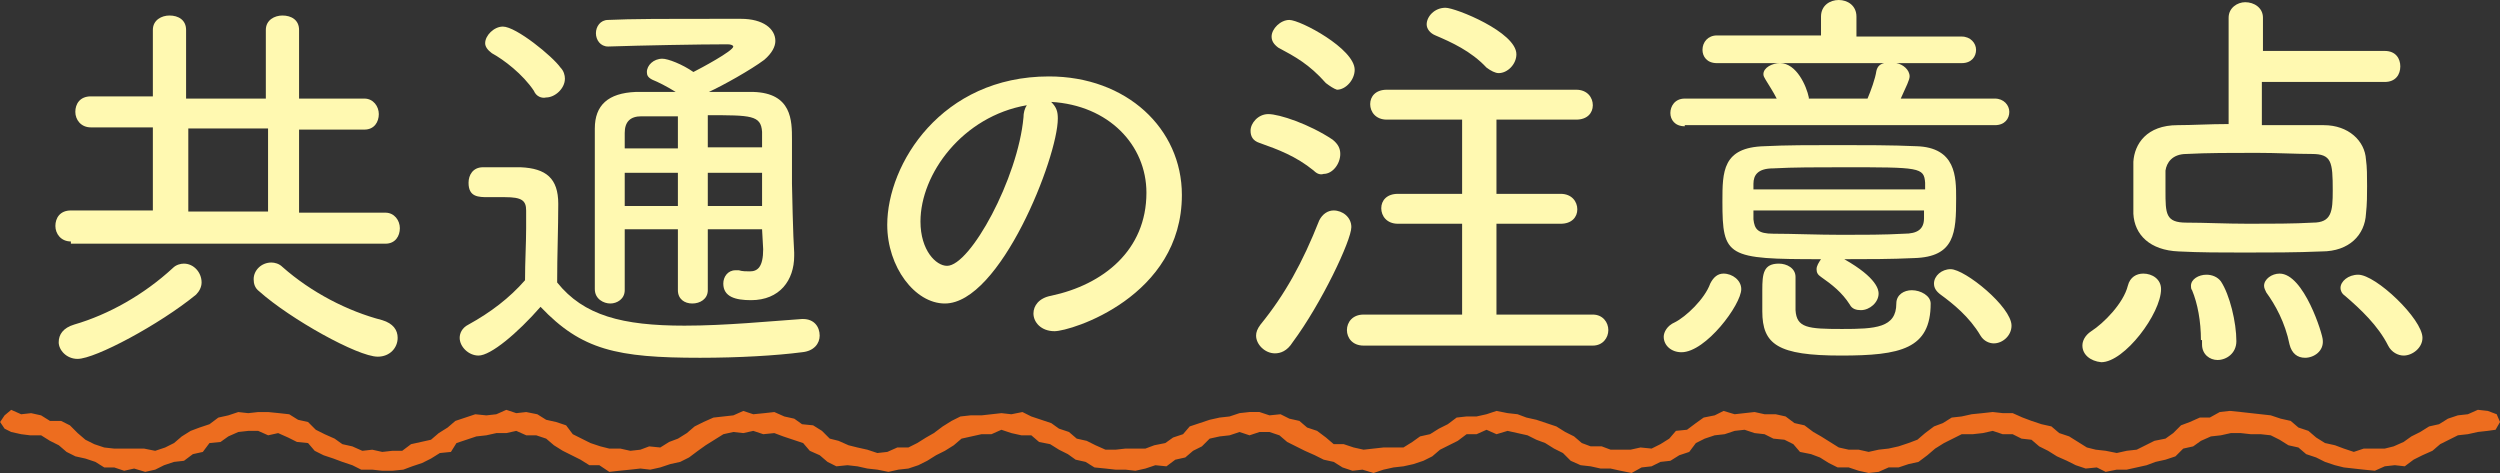
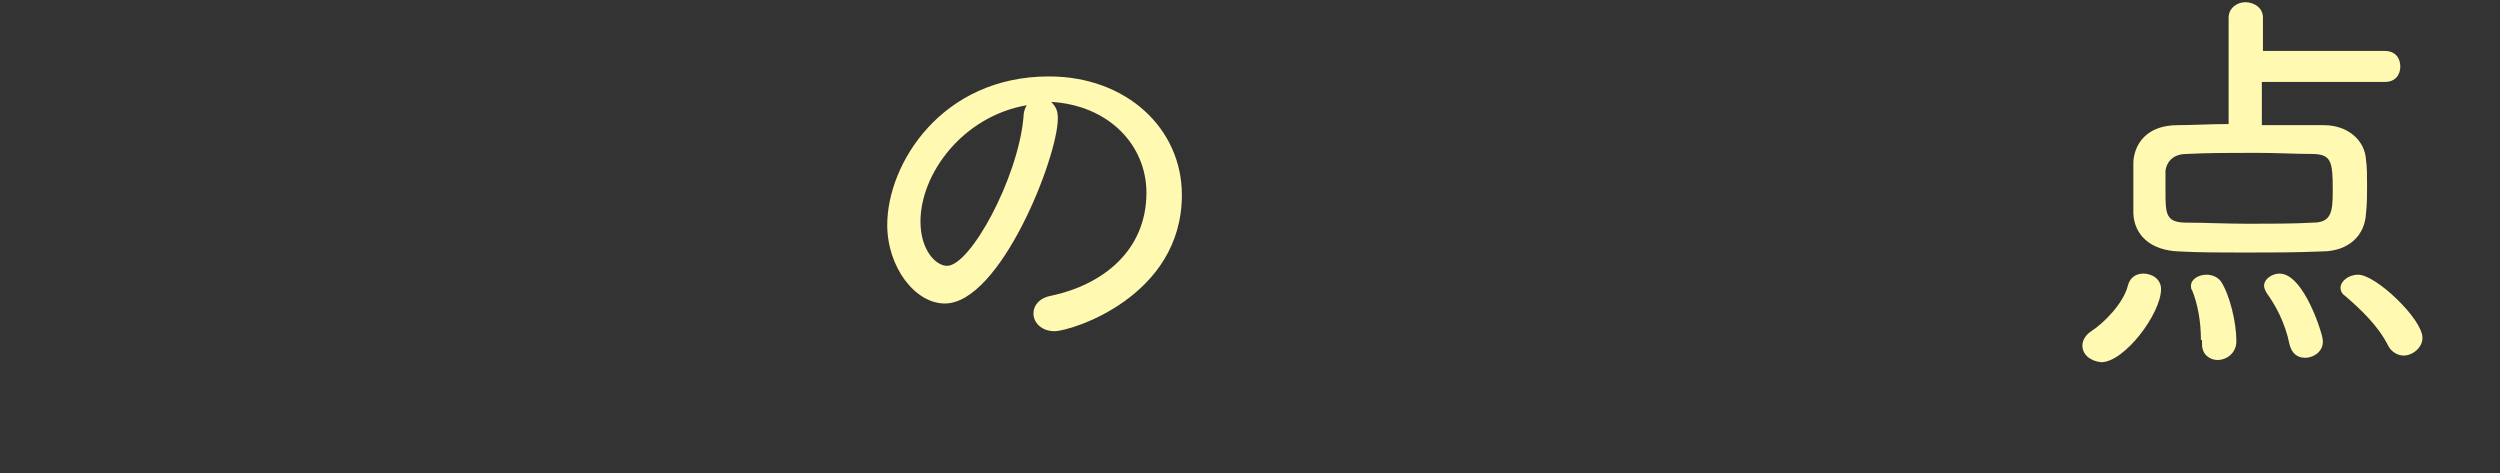
<svg xmlns="http://www.w3.org/2000/svg" enable-background="new 0 0 225.7 42.7" viewBox="0 0 225.7 42.7">
  <rect x="0" y="0" width="225.7" height="42.7" fill="#333333" stroke="none" />
-   <path d="m213.4 42.4-.9-.1-.9-.1-.8-.2-.9-.3-.8-.4-.9-.3-.7-.6-.9-.2-.8-.5-.8-.4-.9-.1h-.9l-.9-.1h-.9l-.9.2-.9.1-.9.4-.7.5-.9.2-.7.7-.9.3-.9.2-.8.3-.9.2-.9.2h-.9l-1 .2-.8-.4-1 .1-.9-.3-.8-.4-.9-.4-.8-.5-.8-.4-.7-.6-.9-.1-.8-.4h-.9l-.9-.3-.9.2-.9.1h-1l-.8.4-.8.4-.8.5-.7.6-.8.6-.9.2-.9.3h-.9l-.9.4-.9.1-.9-.2-.9-.3h-1l-.8-.4-.8-.5-.8-.3-1-.2-.6-.7-.8-.4-1-.1-.8-.4-.9-.1-.9-.3-.9.1-.9.3-.9.1-.9.3-.8.4-.6.8-.9.3-.8.5-.9.1-.8.4-.9.1-.9.5-1-.2-.9-.2h-.9l-.9-.2-.9-.1-.9-.4-.7-.7-.8-.4-.8-.5-.8-.3-.8-.4-.9-.2-.9-.2-1 .3-.9-.4-.9.4h-.9l-.8.6-.8.4-.8.4-.7.6-.8.4-.9.3-.9.2-.9.1-.9.2-.9.3-1-.3-.9.1-.9-.3-.8-.5-.9-.2-.8-.4-.9-.4-.8-.4-.8-.4-.7-.6-.9-.3h-.9l-.9.3-.9-.3-.9.3-.9.1-.9.2-.7.7-.8.4-.7.6-.9.2-.8.6-1-.1-.9.3-.9.2-.9-.1h-.9l-.9-.1-1-.1-.8-.5-.9-.2-.7-.5-.8-.4-.8-.5-1-.2-.7-.6h-.9l-.9-.2-.9-.3-.9.4h-.9l-.9.2-.9.2-.7.6-.8.5-.8.4-.8.5-.8.4-.9.3-.9.1-.9.2-1-.2-.9-.1-.9-.2-.9-.1-1 .1-.8-.4-.7-.6-.9-.4-.6-.7-.9-.3-.9-.3-.8-.3-1 .1-.9-.3-.9.2-.9-.1-.9.2-.8.5-.8.5-.7.5-.8.6-.8.4-.9.2-.9.3-.9.2-.9-.1-.9.1-1 .1-.9.1-.9-.6h-.9l-.8-.5-.8-.4-.8-.4-.8-.5-.7-.6-.9-.3h-.9l-.9-.4-.9.2h-.9l-.9.2-.9.1-.9.3-.9.3-.5.8-1 .1-.8.5-.8.4-.9.3-.8.3-1 .1h-.9l-.9-.1h-1l-.8-.4-.9-.3-.8-.3-.9-.3-.8-.4-.6-.7-1-.1-.8-.4-.9-.4-.9.2-.9-.4h-.9l-.9.1-.9.4-.7.5-1 .1-.6.8-.9.2-.8.6-.9.1-.9.3-.8.4-.9.2-1-.3-.9.2-.9-.3h-.9l-.8-.5-.9-.3-.9-.2-.8-.4-.7-.6-.8-.4-.8-.5h-1l-.8-.1-.9-.2-.6-.3-.4-.6.4-.6.6-.5.9.4.9-.1.9.2.8.5h1l.8.4.7.7.7.6.8.4.9.3.9.1h.9.9.9l1 .2.9-.3.8-.4.7-.6.8-.5.8-.3.9-.3.8-.6.9-.2.9-.3.9.1.9-.1h.9l1 .1.9.1.8.5.9.2.7.7.8.4.9.4.7.5.9.2.9.4.9-.1.9.2.9-.1h.9l.8-.6.9-.2.9-.2.7-.6.8-.5.7-.6.9-.3.9-.3 1 .1.9-.1.9-.4.9.3.9-.1 1 .2.8.5.9.2.9.3.6.8.8.4.8.4.9.3.8.2h1l.9.2.9-.1.8-.3 1 .1.8-.5.8-.3.8-.5.7-.6.8-.4.9-.4.9-.1.9-.1.9-.4.9.3 1-.1.9-.1.9.4.9.2.7.5 1 .1.8.5.7.7.8.2.9.4.8.2.9.2.9.3.9-.1.9-.4h1l.8-.4.8-.5.7-.4.8-.6.8-.5.8-.4.9-.1h1l.9-.1.9-.1.9.1 1-.2.8.4.9.3.9.3.7.5.9.3.7.6.9.2.8.4.9.4h.9l.9-.1h.9.9l.8-.3 1-.2.7-.5.9-.3.6-.7.9-.3.9-.3.9-.2.9-.1.9-.3.9-.1h.9l.9.3 1-.1.8.4.9.2.7.6.9.3.8.6.7.6h.9l.9.3.9.2.9-.1.9-.1h.9.9l.8-.5.7-.5.9-.2.8-.5.8-.4.8-.6.9-.1h.9l.9-.2.9-.3 1 .2.9.1.8.3.9.2.9.3.9.3.8.5.8.4.7.6.8.3h1l.8.3h.9.9l.9-.2 1 .1.8-.4.8-.5.6-.7 1-.1.8-.6.7-.5 1-.2.8-.4 1 .3.9-.1.9-.1.9.2h1l.9.2.8.6.9.2.8.6.7.4.8.5.8.5.9.2h.9l.9.2.9-.2.9-.1.9-.2.9-.3.8-.3.7-.6.8-.6.8-.3.8-.5.9-.1.9-.2 1-.1.9-.1.9.1h.9l.9.4.8.3.9.3.9.2.7.6.9.3.8.5.8.5.8.2.9.1 1 .2.9-.2.9-.1.8-.4.8-.4 1-.2.7-.5.7-.7.8-.3.9-.4h.9l.9-.5.9-.1 1 .1.9.1.9.1.9.1.9.3.9.2.7.6.9.3.7.6.8.5.9.2.8.3.9.3.9-.3h.9 1l.8-.2.9-.4.7-.5.8-.4.8-.5.9-.2.8-.5.9-.3.9-.1.9-.4.9.1.8.3.3.7-.4.7-.7.1-.9.1-.9.2-.9.1-.8.4-.8.4-.7.6-.9.4-.8.4-.8.6-.9-.1-.9.1-.9.4z" fill="#ed6d1f" />
  <g fill="#fff9b1">
-     <path d="m6.4 21.8c-.9 0-1.4-.7-1.4-1.4s.4-1.4 1.4-1.4h7.4v-7.5h-5.6c-.9 0-1.4-.7-1.4-1.4s.4-1.4 1.4-1.4h5.6v-6c0-.9.8-1.3 1.5-1.3.8 0 1.5.4 1.5 1.3v6.2h7.2v-6.2c0-.9.8-1.3 1.5-1.3.8 0 1.5.4 1.5 1.3v6.2h5.9c.8 0 1.3.7 1.3 1.4s-.4 1.4-1.3 1.4h-5.9v7.5h7.8c.8 0 1.3.7 1.3 1.4s-.4 1.4-1.3 1.4h-28.4zm.6 10.6c-1 0-1.7-.8-1.7-1.5s.4-1.3 1.4-1.6c3.1-.9 6.3-2.7 8.9-5.1.3-.3.7-.4 1-.4.9 0 1.6.8 1.6 1.7 0 .4-.2.8-.5 1.1-3.3 2.7-9.1 5.8-10.7 5.8zm17.2-20.8h-7.2v7.5h7.2zm9.9 20.6c-1.8 0-7.9-3.4-10.7-5.9-.4-.3-.5-.7-.5-1.1 0-.8.7-1.5 1.6-1.5.3 0 .7.1 1 .4 2.6 2.3 5.9 4 9 4.8 1 .3 1.4.9 1.4 1.6 0 .9-.7 1.7-1.8 1.7z" />
-     <path d="m43.2 32.1c-.9 0-1.7-.8-1.7-1.6 0-.4.2-.9.8-1.2 2-1.1 3.7-2.4 5.1-4 0-1.7.1-3.3.1-4.7v-1.6c0-.9-.4-1.2-1.9-1.2h-1.5c-.9 0-1.8 0-1.8-1.3 0-.7.4-1.4 1.3-1.4h3.4c2.3.1 3.4 1 3.4 3.3 0 2.2-.1 4.6-.1 7.1 2.4 3 5.9 3.9 11.5 3.9 3.7 0 7.7-.4 10.6-.6h.1c1 0 1.5.7 1.5 1.5 0 .7-.5 1.4-1.6 1.5-2.3.3-5.7.5-9.2.5-7.5 0-10.7-.7-14.4-4.6-2.1 2.4-4.5 4.4-5.6 4.4zm5-23.9c-1-1.5-2.7-2.8-3.8-3.4-.4-.3-.6-.6-.6-.9 0-.7.8-1.5 1.6-1.5 1.2 0 4.5 2.7 5.2 3.7.3.3.4.7.4 1 0 .9-.9 1.7-1.7 1.7-.4.1-.9-.1-1.1-.6zm20.6 12.5h-4.9v5.5c0 .8-.7 1.2-1.4 1.2s-1.3-.4-1.3-1.2v-5.5h-4.8v5.5c0 .8-.7 1.2-1.3 1.2s-1.4-.4-1.4-1.3c0-2.2 0-4.3 0-6.4 0-2.9 0-5.6 0-8.1 0-2.1 1.2-3.2 3.7-3.3h3.6c-.8-.5-1.6-.9-2.1-1.1-.4-.2-.5-.4-.5-.7 0-.6.6-1.2 1.4-1.2.5 0 1.8.5 2.8 1.2.6-.3 3.6-1.9 3.6-2.3 0-.1-.2-.2-.5-.2-2.6 0-7.8.1-10.8.2-.7 0-1.1-.6-1.1-1.2s.4-1.2 1.1-1.2c2.3-.1 4.1-.1 12-.1 2 0 3.1.9 3.1 2 0 .5-.3 1.1-1 1.7-1.2.9-3.7 2.3-5 2.9h4c3.5.1 3.5 2.6 3.5 4.3v4c0 .2.1 4.9.2 6.2v.3c0 2.2-1.3 4-3.9 4-1.4 0-2.5-.3-2.5-1.5 0-.6.4-1.2 1.1-1.2h.3c.3.1.7.1 1 .1.7 0 1.2-.4 1.2-2zm-7.6-5.1h-4.8v3h4.8zm0-5.1c-1.2 0-2.3 0-3.3 0s-1.5.5-1.5 1.5v1.4h4.8zm7.6 2.9c0-.5 0-1 0-1.5-.1-1.5-1-1.5-4.9-1.5v2.9h4.9zm-4.9 2.2v3h4.9c0-1 0-2 0-3z" />
    <path d="m95.5 10.7c0 3.5-5.2 16.7-10.2 16.7-2.7 0-5.2-3.3-5.2-7.1 0-5.5 4.9-13.4 14.6-13.4 7 0 12 4.7 12 10.7 0 9.2-10 12.3-11.5 12.3-1.2 0-1.9-.8-1.9-1.6 0-.7.5-1.4 1.6-1.6 4.7-1 8.6-4.1 8.6-9.3 0-4.3-3.4-7.9-8.6-8.2.5.5.6.9.6 1.5zm-12.4 9.3c0 2.6 1.4 4 2.4 4 2.1 0 6.4-7.9 6.9-13.4 0-.4.1-.8.3-1.1-5.8 1-9.6 6.2-9.6 10.5z" />
-     <path d="m118.6 15.4c-1.6-1.3-3.2-1.9-4.9-2.5-.6-.2-.8-.6-.8-1.1 0-.7.7-1.5 1.6-1.5 1 0 3.7.9 5.8 2.3.5.4.7.8.7 1.3 0 .9-.7 1.8-1.5 1.8-.3.1-.6 0-.9-.3zm-3.5 16.5c-.9 0-1.7-.8-1.7-1.6 0-.3.1-.6.4-1 2.2-2.7 3.8-5.6 5.3-9.4.3-.6.8-.9 1.3-.9.8 0 1.6.6 1.6 1.5 0 1.2-2.7 6.9-5.3 10.4-.5.8-1.1 1-1.6 1zm4.6-24.4c-1.5-1.7-2.8-2.4-4.3-3.2-.4-.3-.6-.6-.6-1 0-.7.8-1.5 1.6-1.5 1 0 5.9 2.6 5.9 4.5 0 .9-.8 1.8-1.6 1.8-.3-.1-.6-.3-1-.6zm3.4 23.7c-1 0-1.5-.7-1.5-1.4s.5-1.4 1.5-1.4h8.9v-8.2h-5.8c-1 0-1.5-.7-1.5-1.4s.5-1.3 1.5-1.3h5.8v-6.7h-6.8c-1 0-1.5-.7-1.5-1.4s.5-1.3 1.5-1.3h17.1c1 0 1.5.7 1.5 1.4s-.5 1.3-1.5 1.3h-7.2v6.7h5.8c1 0 1.5.7 1.5 1.4s-.5 1.3-1.5 1.3h-5.8v8.2h8.7c.9 0 1.4.7 1.4 1.4s-.5 1.4-1.4 1.4zm11.1-25.1c-1.4-1.5-3.2-2.3-4.6-2.9-.5-.2-.8-.6-.8-1 0-.7.7-1.5 1.7-1.5.9 0 6.4 2.2 6.4 4.2 0 .9-.8 1.7-1.6 1.7-.3 0-.7-.2-1.1-.5z" />
-     <path d="m150.2 30.4c0-.4.3-1 1-1.3 1-.5 2.7-2.1 3.2-3.5.3-.6.7-.9 1.2-.9.8 0 1.6.6 1.6 1.4 0 1.4-3.2 5.7-5.4 5.7-.9 0-1.6-.6-1.6-1.4zm1.9-19c-.9 0-1.3-.6-1.3-1.2s.4-1.3 1.3-1.3h8.3c-.3-.6-.7-1.2-1-1.7-.1-.2-.2-.3-.2-.5 0-.6.8-1 1.5-1 1.5 0 2.4 2.1 2.6 3.1v.1h5.3c.3-.7.7-1.8.8-2.5.1-.4.3-.6.7-.7h-15.1c-.9 0-1.3-.6-1.3-1.2 0-.7.5-1.3 1.3-1.3h9.4v-1.7c0-1 .8-1.5 1.6-1.5s1.6.5 1.6 1.5v1.8h9.5c.8 0 1.3.6 1.3 1.2s-.4 1.2-1.3 1.2h-5.9c.6.1 1.2.6 1.2 1.2 0 .3-.3.9-.8 2h8.5c.8 0 1.3.6 1.3 1.2s-.4 1.2-1.3 1.2h-28zm17.5 15.1c0 .8-.8 1.5-1.6 1.5-.4 0-.8-.1-1-.5-.7-1.1-1.6-1.8-2.6-2.5-.3-.2-.4-.4-.4-.7s.2-.6.4-.9c-8.5 0-8.9-.2-8.9-5.2 0-2.7 0-4.9 3.8-5 1.9-.1 4.2-.1 6.6-.1s4.9 0 7.1.1c3.6.1 3.6 2.8 3.6 4.7 0 3.1-.1 5.3-3.8 5.4-2.1.1-4.2.1-6.3.1 3 1.7 3.1 2.8 3.1 3.1zm4.2-10c-.1-1.4-.5-1.4-7.4-1.4-2.3 0-4.5 0-6.3.1-1.4 0-1.8.6-1.8 1.4v.5h15.5zm0 2.5h-15.5v.8c.1.9.4 1.3 1.8 1.3 1.7 0 4 .1 6.2.1 1.9 0 3.8 0 5.6-.1 1.2 0 1.8-.4 1.8-1.4v-.7zm-11.7 9c.1 1.6 1.1 1.7 4.2 1.7 3 0 4.9-.1 4.9-2.3 0-.8.7-1.2 1.4-1.2.8 0 1.7.5 1.7 1.2 0 4.1-2.7 4.7-8.1 4.7-5.7 0-7.1-1-7.1-4 0-.3 0-1.1 0-1.9 0-1.5.1-2.4 1.5-2.4.7 0 1.5.4 1.5 1.2zm16.7 2.3c-1-1.7-2.5-2.9-3.6-3.7-.4-.3-.6-.6-.6-1 0-.7.7-1.3 1.5-1.3 1.3 0 5.5 3.4 5.5 5.1 0 .9-.8 1.6-1.6 1.6-.4 0-.9-.2-1.2-.7z" />
    <path d="m188 31.2c0-.4.2-.9.8-1.3 1.1-.7 2.9-2.5 3.3-4.1.2-.8.8-1.1 1.4-1.1.8 0 1.6.5 1.6 1.4 0 2.2-3.3 6.6-5.4 6.6-1-.1-1.7-.7-1.7-1.5zm16.2-23.7v3.8h5.6c2.2 0 3.7 1.4 3.8 3.1.1.7.1 1.5.1 2.4 0 .8 0 1.6-.1 2.5-.1 1.9-1.5 3.4-4 3.4-2.3.1-4.7.1-7 .1-2 0-4 0-5.9-.1-2.6-.1-4-1.5-4.1-3.4 0-.7 0-1.4 0-2.1 0-.9 0-1.8 0-2.6.1-1.6 1.2-3.3 4-3.3 1.3 0 2.9-.1 4.6-.1v-9.6c0-.9.8-1.4 1.5-1.4.8 0 1.6.5 1.6 1.4v3h11c1 0 1.4.7 1.4 1.4s-.4 1.4-1.4 1.4h-11.1zm6.4 9.7c0-2.6-.1-3.3-1.9-3.3-1.4 0-3.1-.1-5-.1-2.2 0-4.5 0-6.3.1-1.3 0-1.8.8-1.9 1.5v1.8c0 2.1 0 2.9 1.9 2.9 1.6 0 3.6.1 5.6.1s4.1 0 5.8-.1c1.7 0 1.8-1 1.8-2.9zm-11.9 13.5c0-1.7-.3-3.3-.8-4.5-.1-.1-.1-.3-.1-.4 0-.6.7-1 1.4-1 .5 0 1 .2 1.3.6.8 1.2 1.4 3.7 1.4 5.4 0 1.1-.9 1.7-1.7 1.7-.7 0-1.4-.5-1.4-1.4v-.4zm9.4 1.6c-.7 0-1.2-.4-1.4-1.2-.4-2-1.3-3.6-2.1-4.7-.1-.2-.2-.4-.2-.6 0-.6.7-1.1 1.4-1.1 2.2 0 3.9 5.5 3.9 6 .1 1-.8 1.6-1.6 1.6zm8.9-.2c-.5 0-1.1-.3-1.4-.9-.9-1.8-2.5-3.3-3.9-4.5-.3-.2-.4-.5-.4-.7 0-.6.7-1.2 1.6-1.2 1.6 0 5.8 4 5.8 5.7 0 .9-.9 1.6-1.7 1.6z" />
  </g>
</svg>